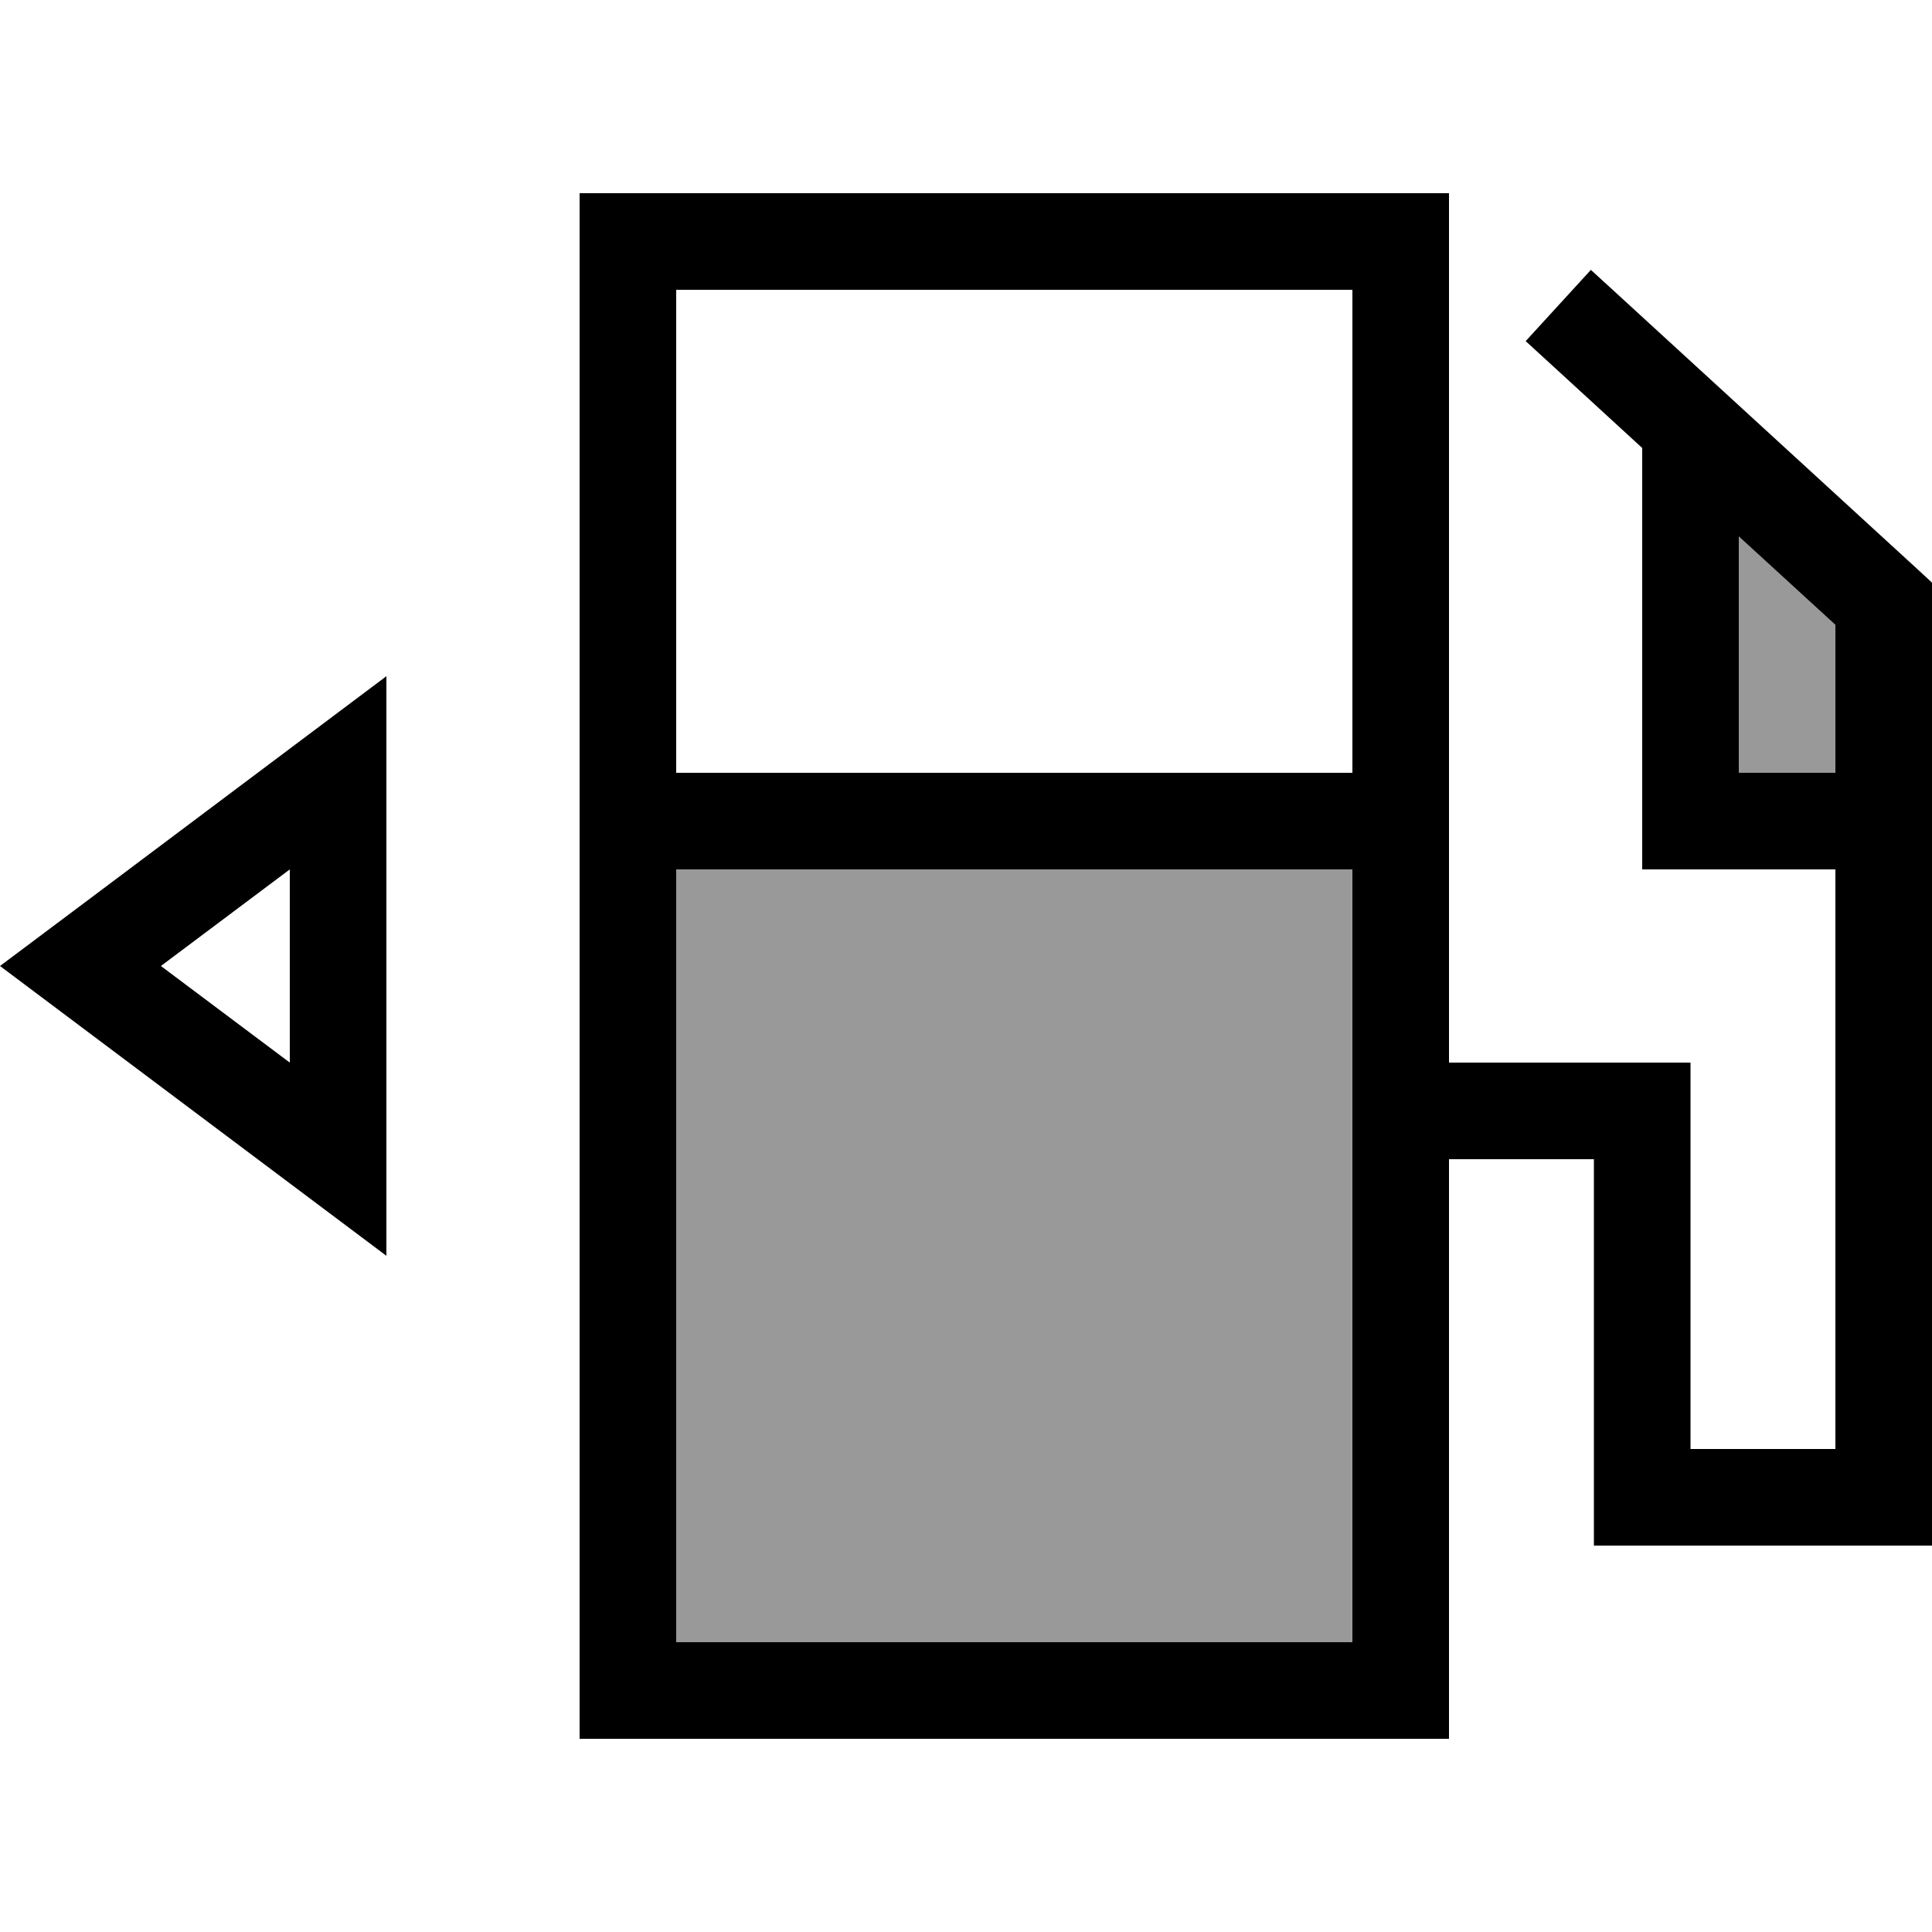
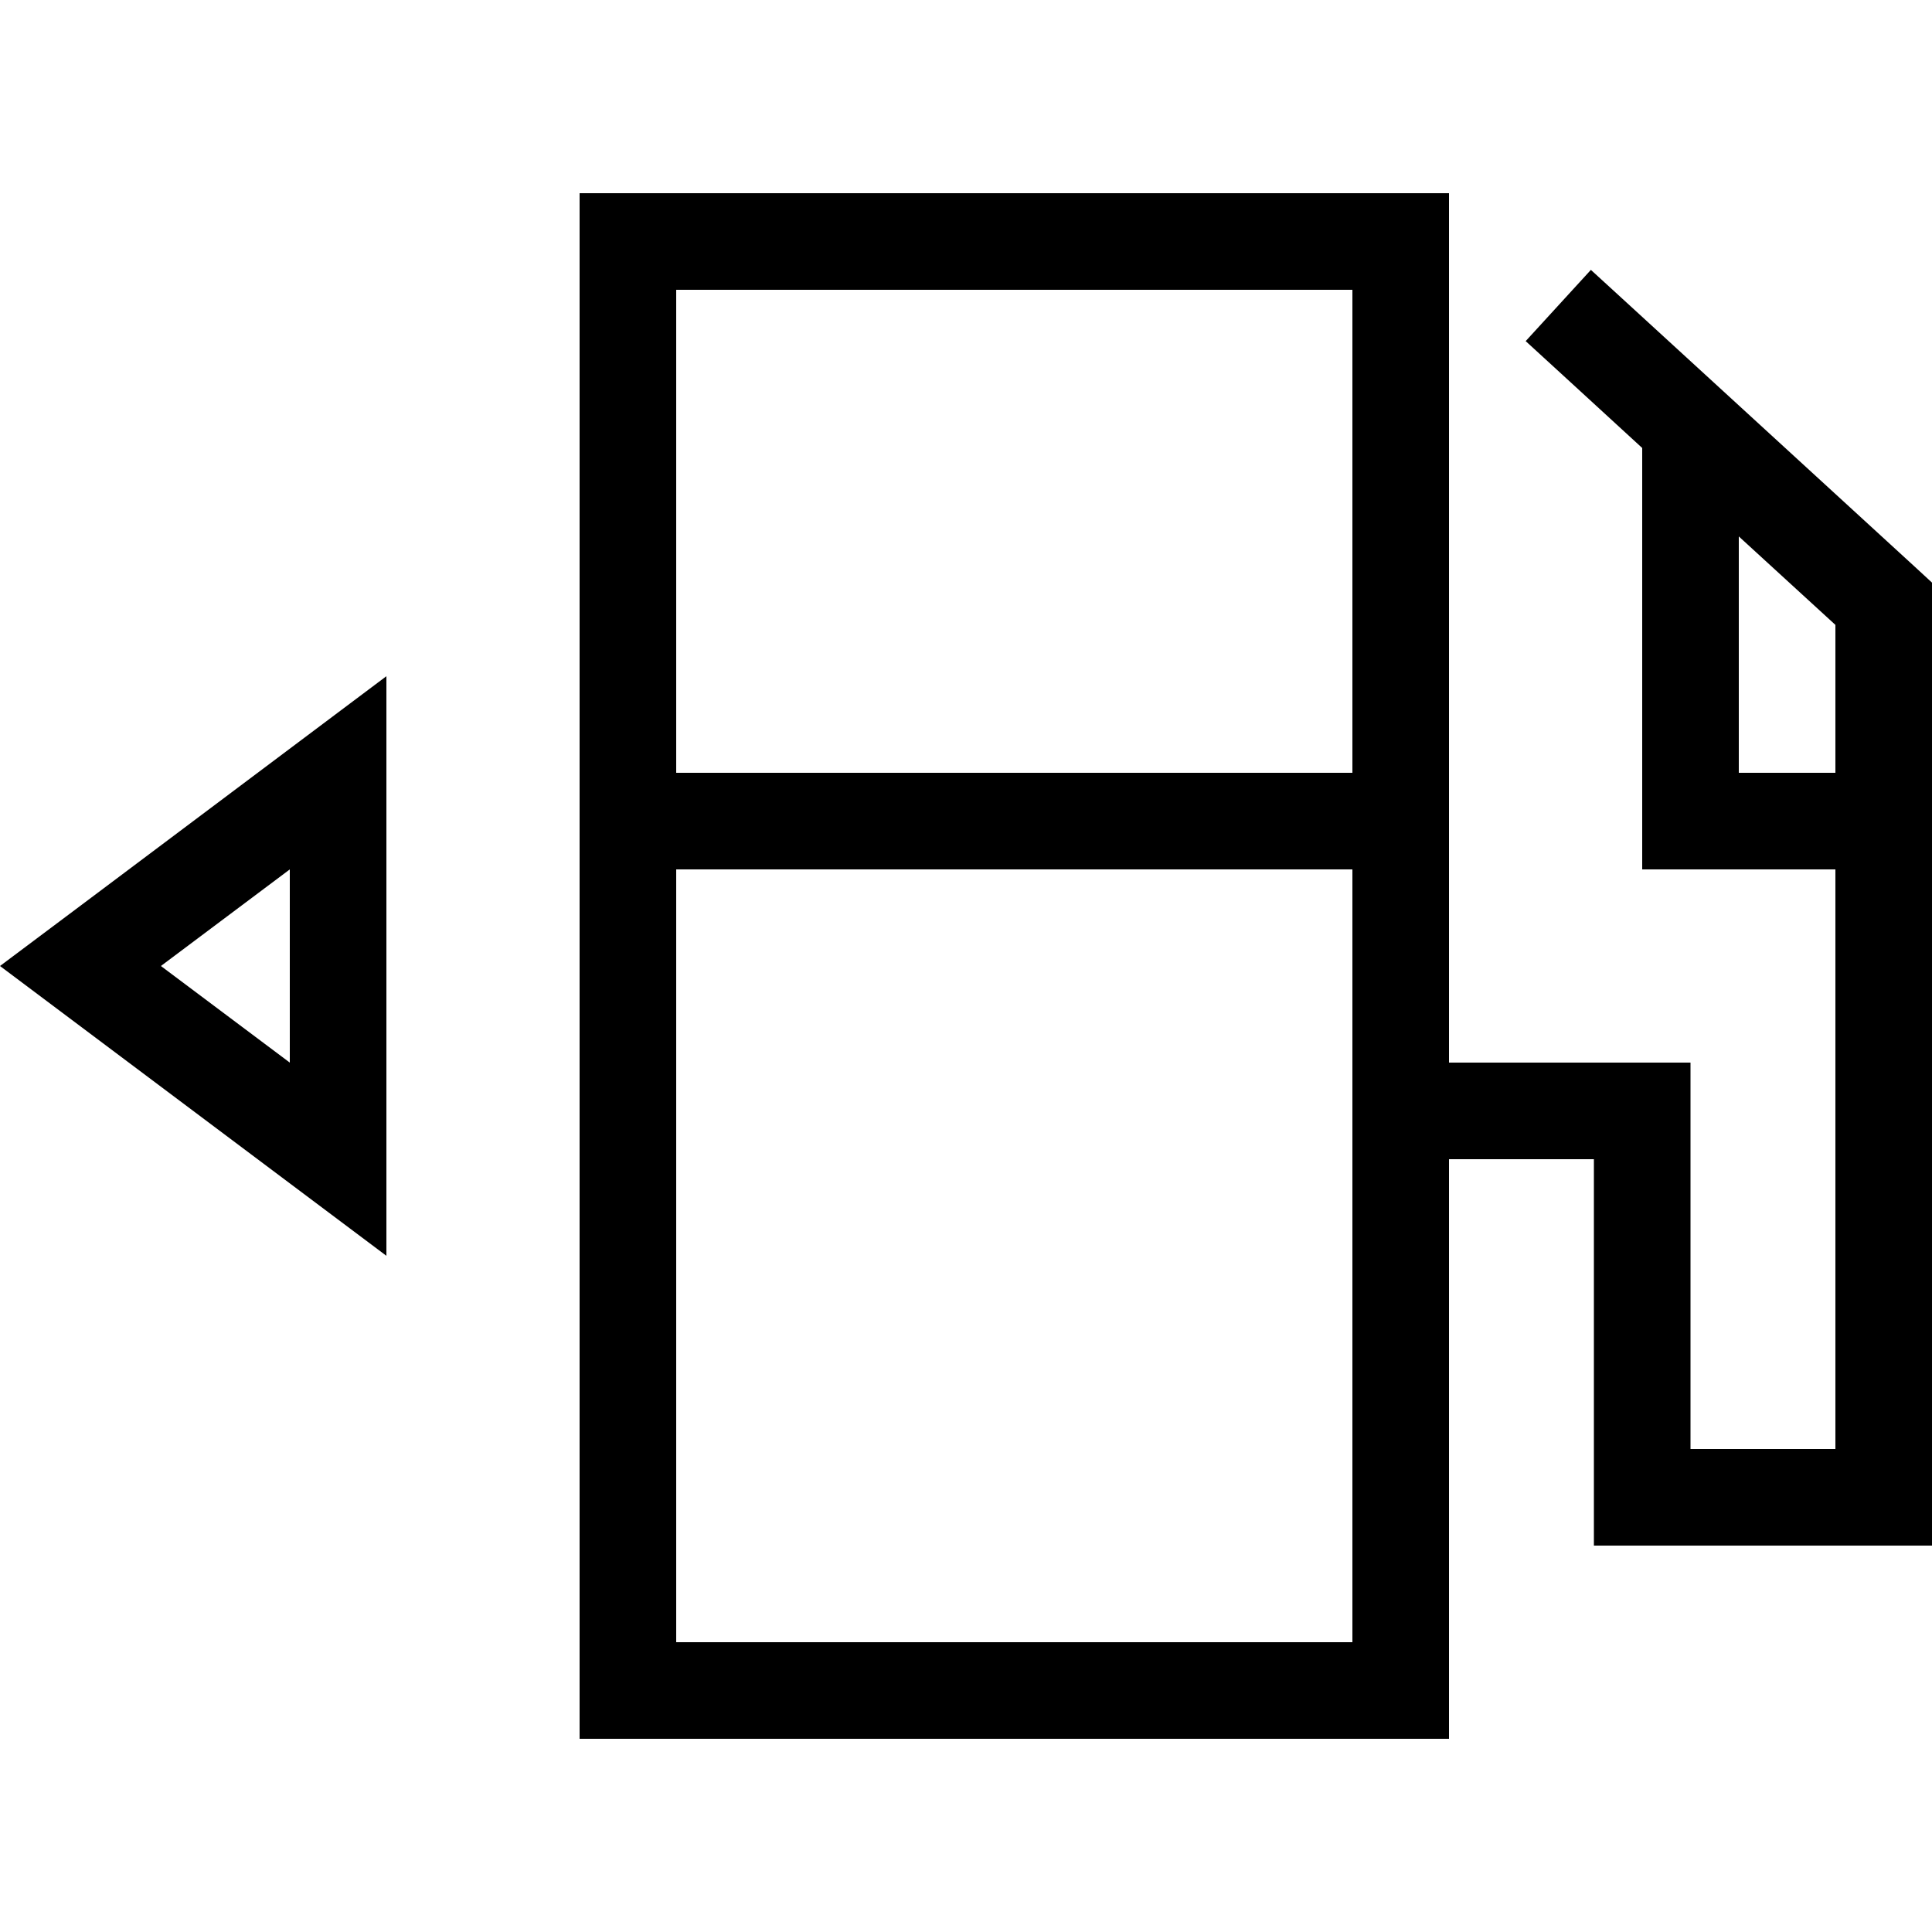
<svg xmlns="http://www.w3.org/2000/svg" viewBox="0 0 640 640">
-   <path opacity=".4" fill="currentColor" d="M224 288L224 544L448 544L448 288L224 288zM576 177.7L576 256L608 256L608 207L576 177.7z" />
  <path fill="currentColor" d="M448 96L448 256L224 256L224 96L448 96zM448 544L224 544L224 288L448 288L448 544zM224 64L192 64L192 576L480 576L480 384L528 384L528 512L640 512L640 193L634.8 188.2L538.8 100.2L527 89.4L505.4 113C510.8 117.9 523.6 129.7 544 148.4L544 288L608 288L608 480L560 480L560 352L480 352L480 64L224 64zM576 256L576 177.7L608 207L608 256L576 256zM128 416L128 224L26.7 300L0 320C10.7 328 42.7 352 96 392L128 416zM96 288L96 352L53.3 320L96 288z" />
</svg>